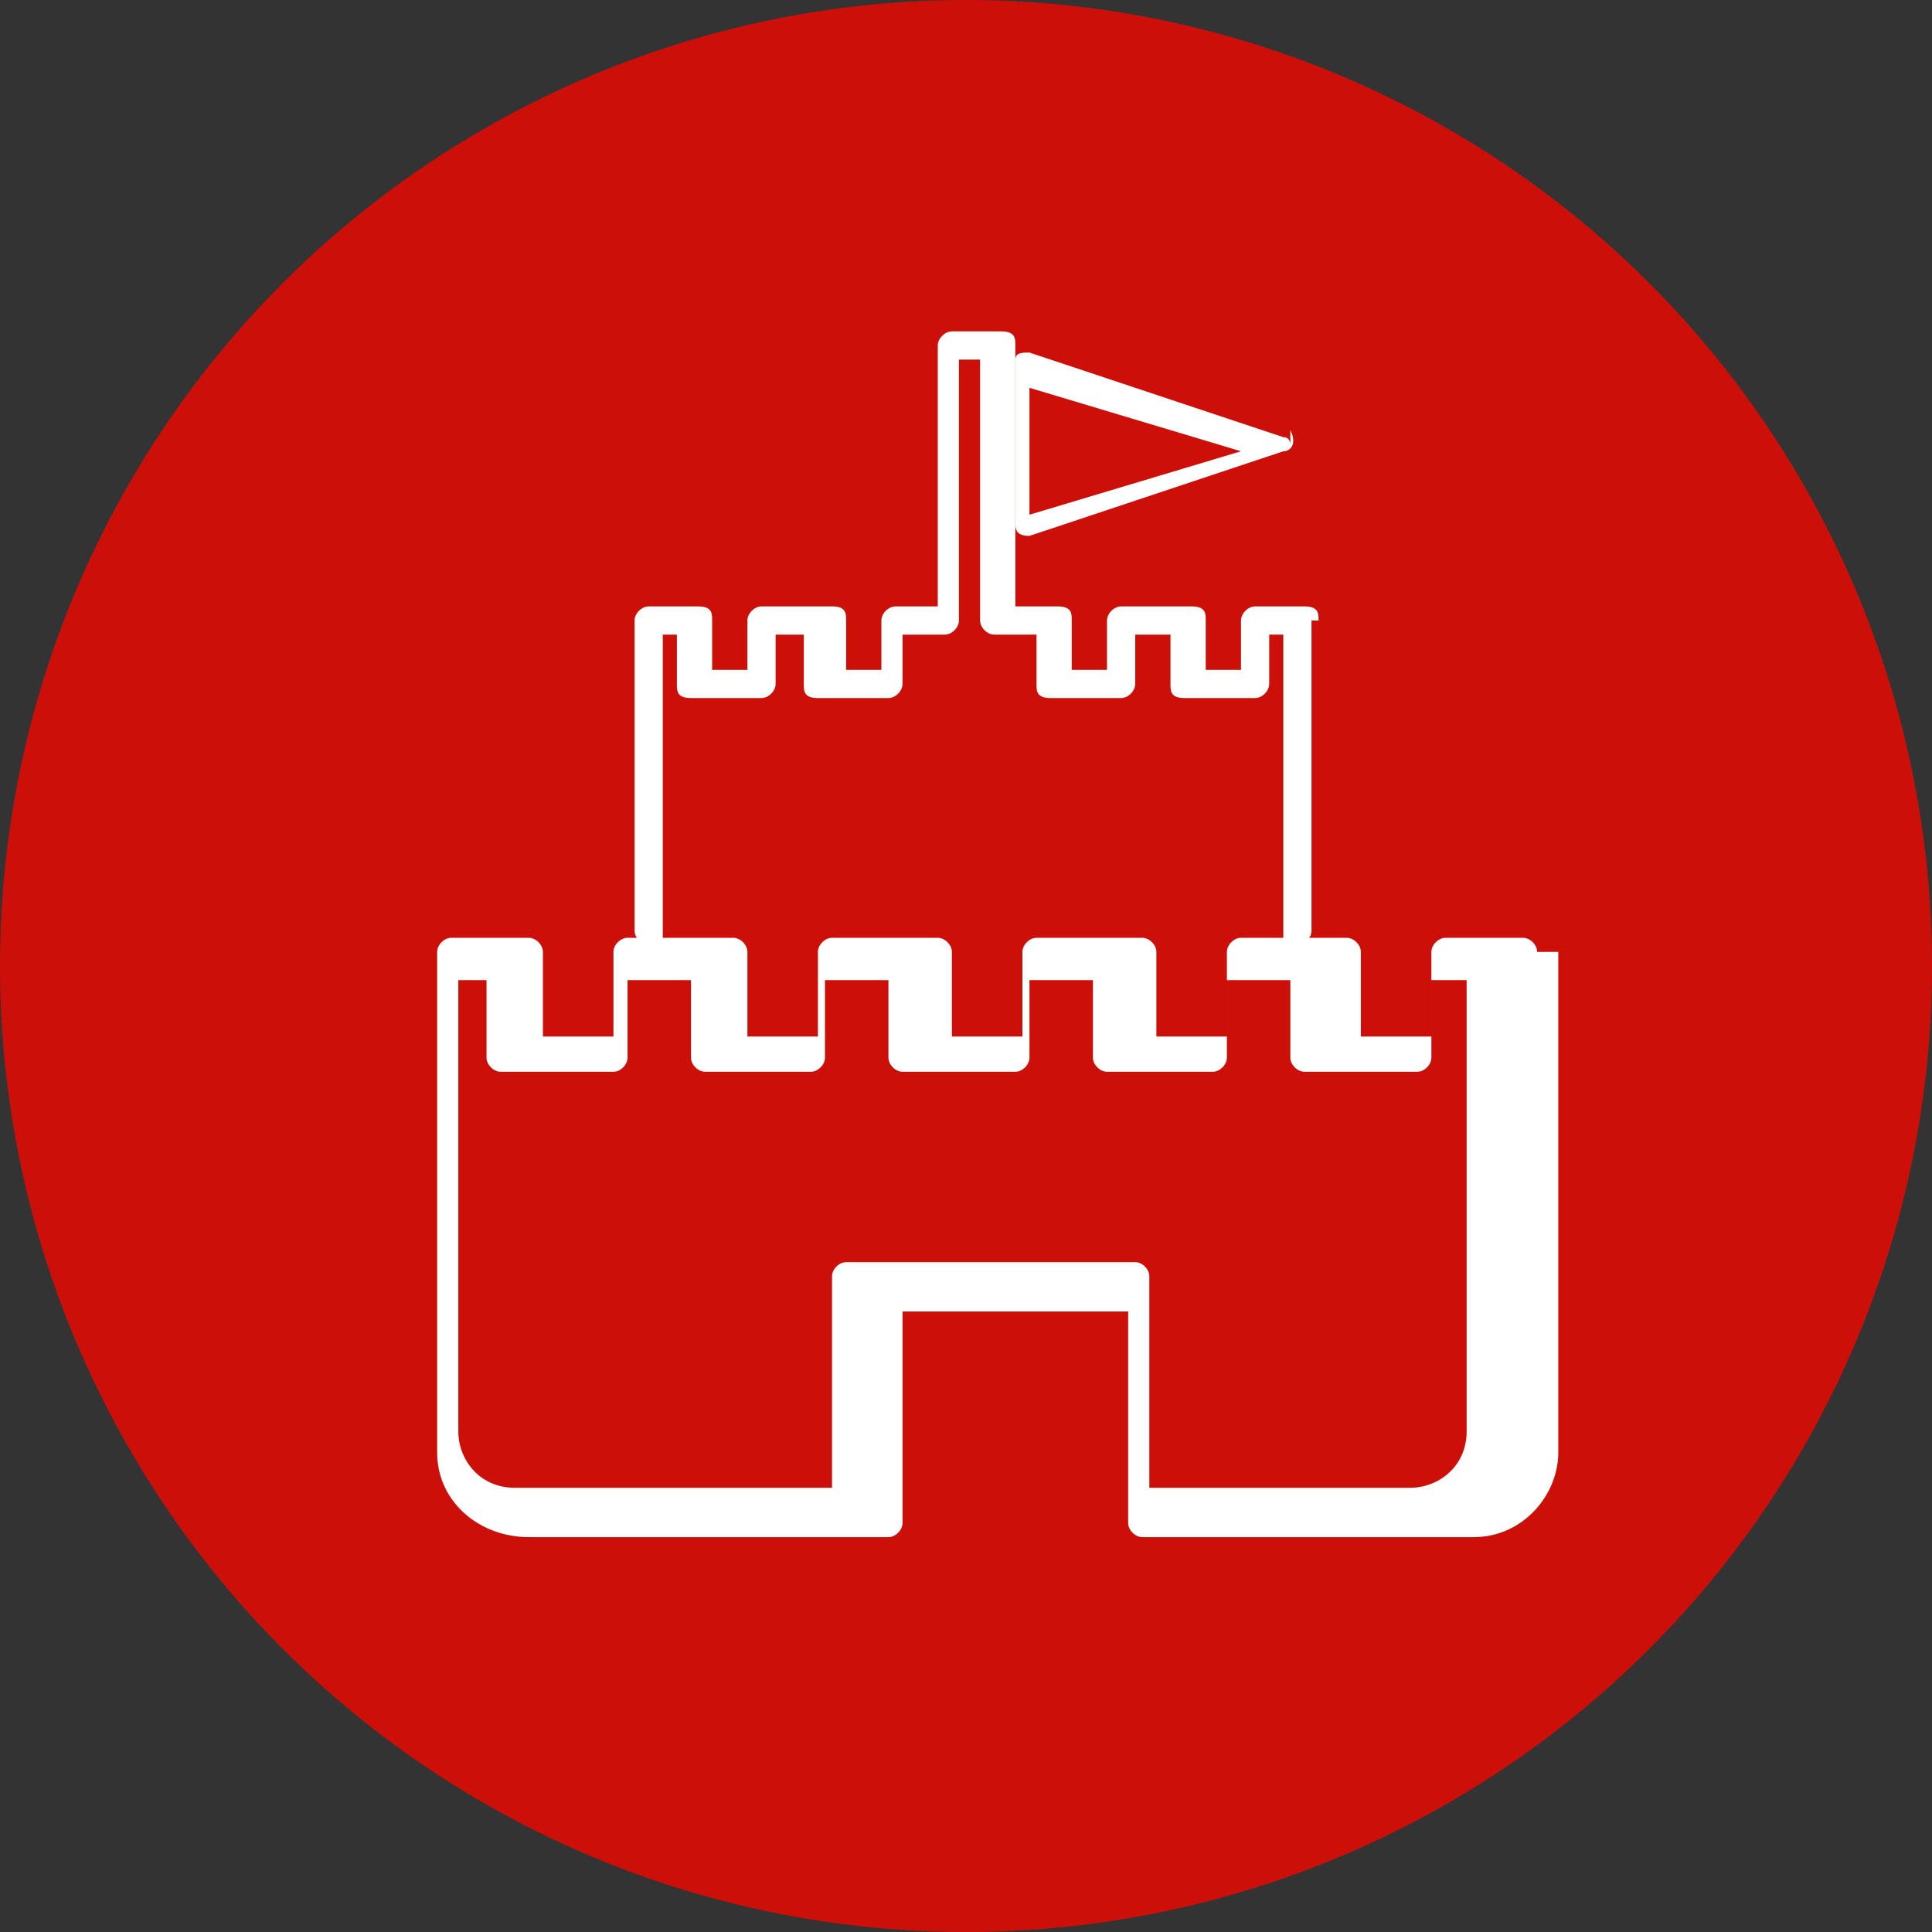
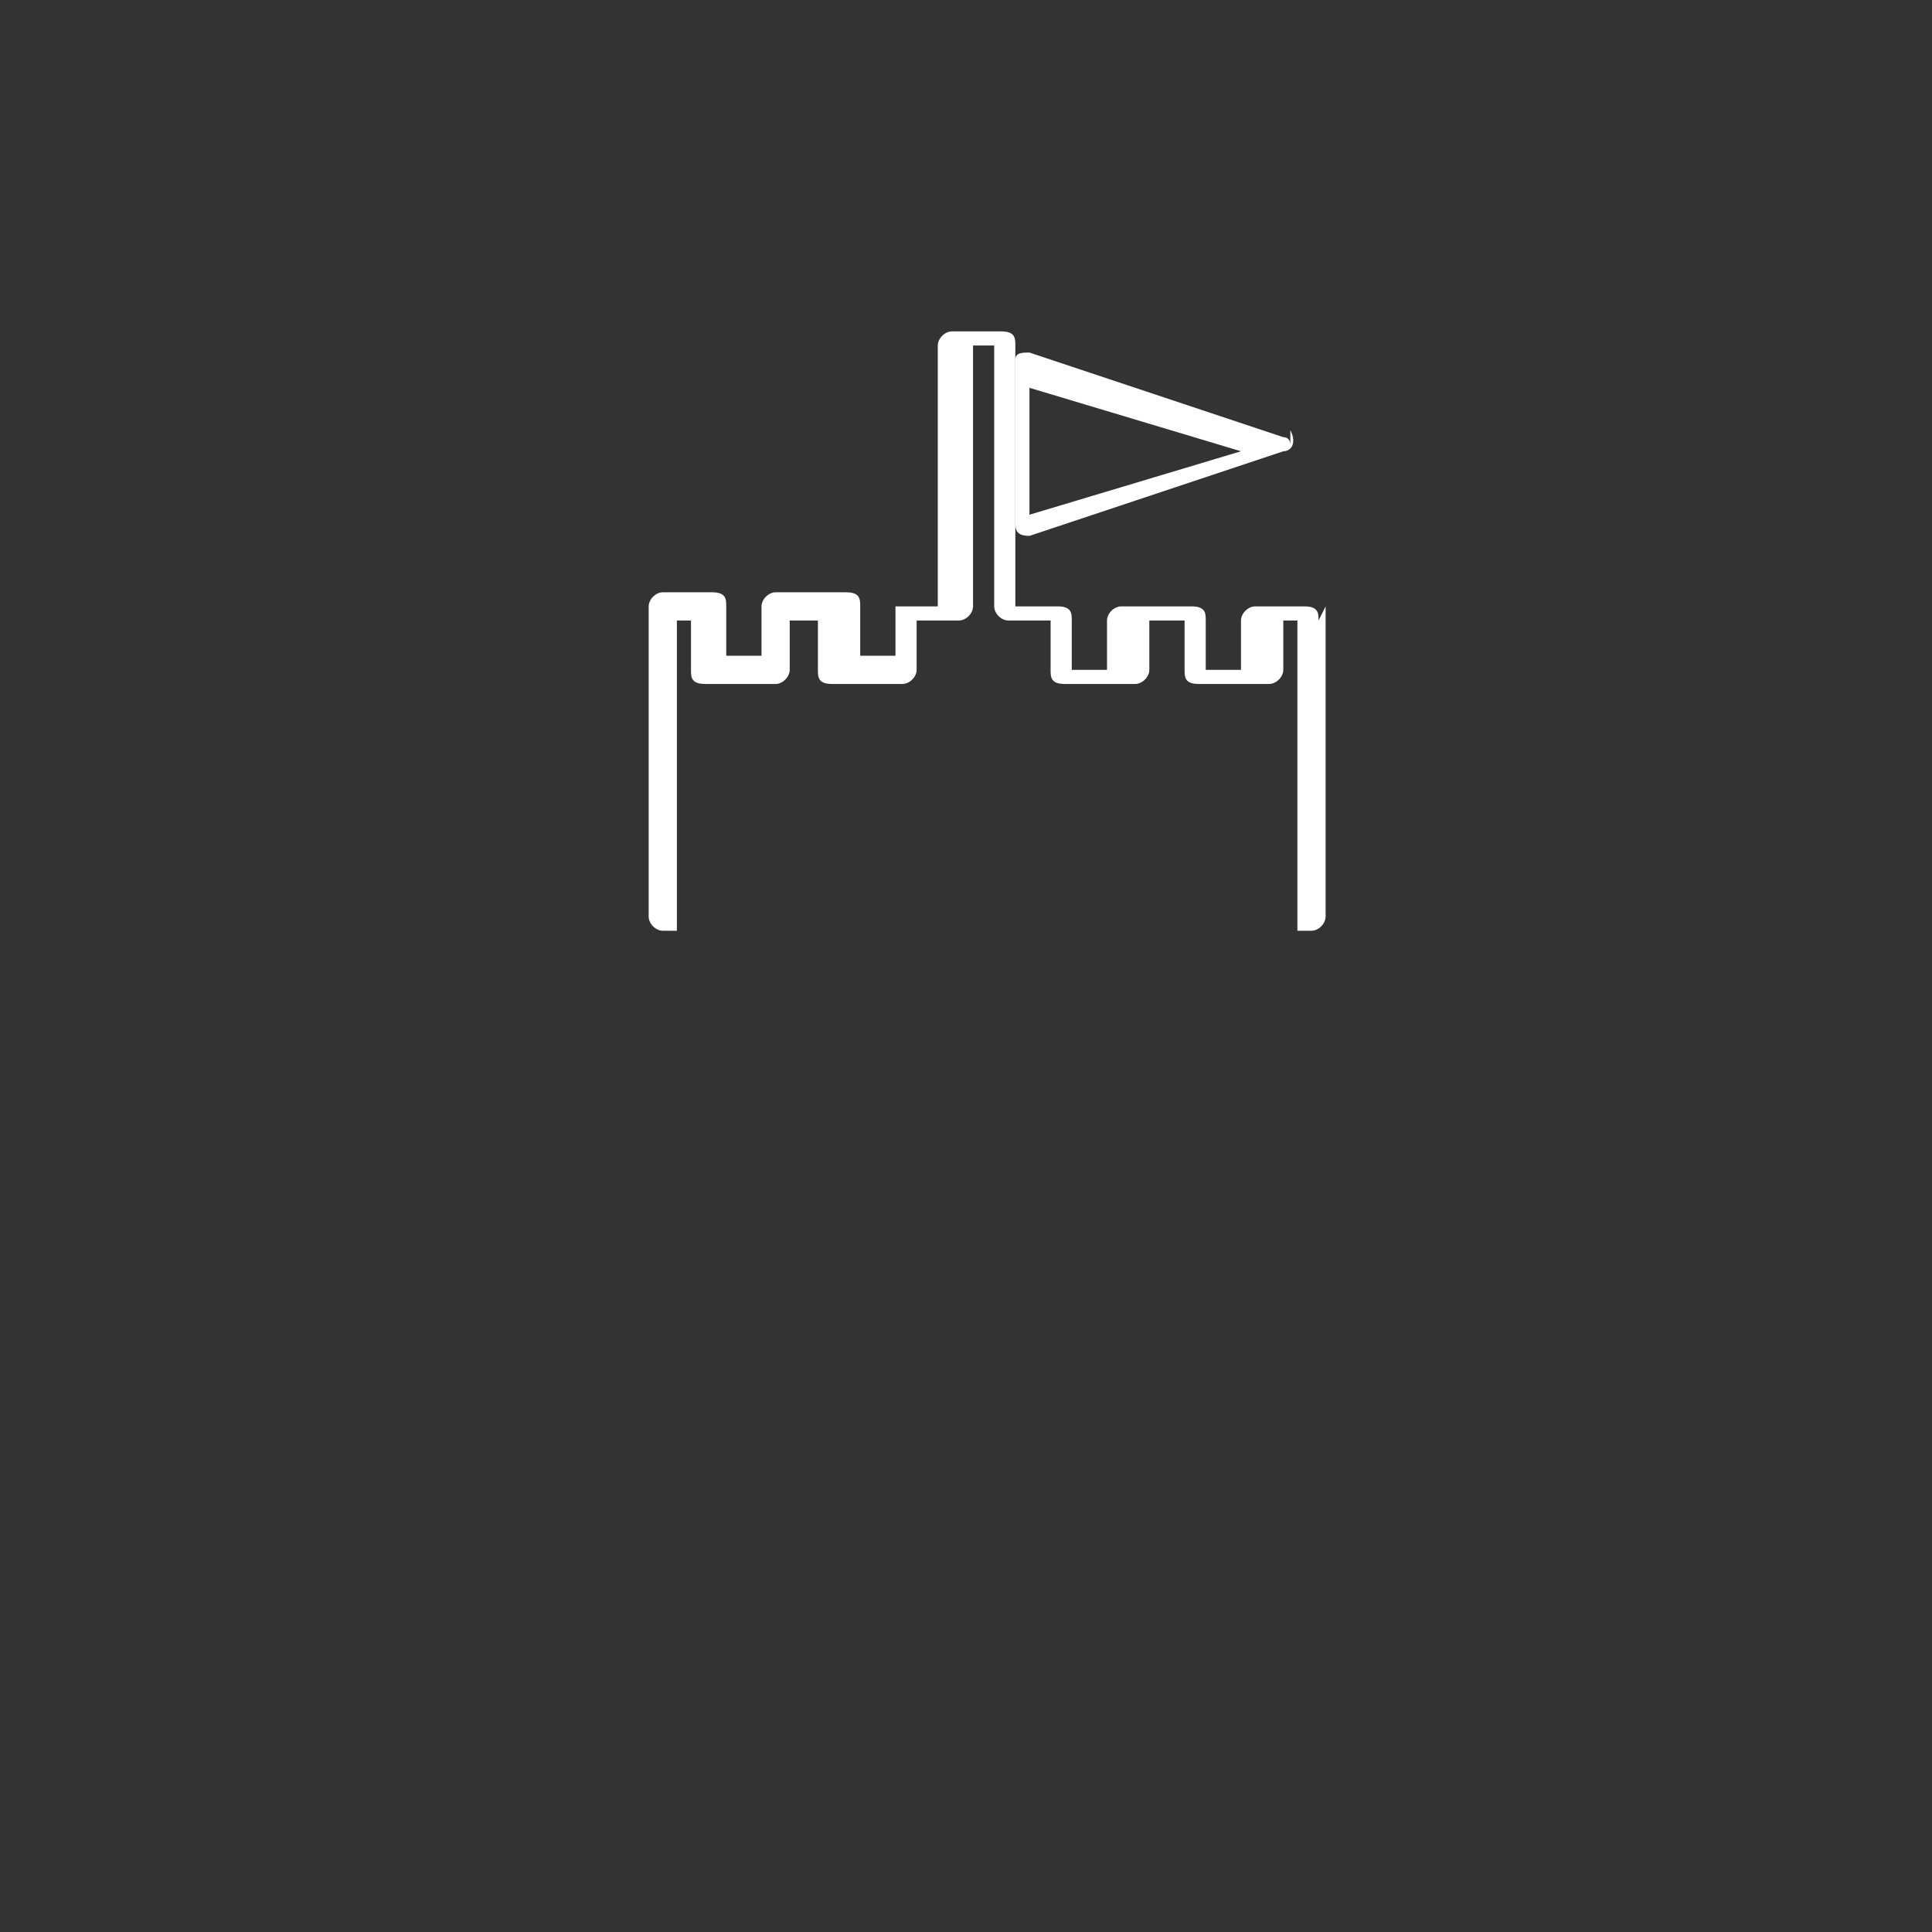
<svg xmlns="http://www.w3.org/2000/svg" id="Livello_2" viewBox="0 0 27.4 27.4">
  <rect x="0" y="0" width="27.4" height="27.4" fill="#333333" stroke="none" />
  <defs>
    <style>.cls-1{fill:#cc1009;}.cls-1,.cls-2{stroke-width:0px;}.cls-2{fill:#fff;}</style>
  </defs>
  <g id="immagini">
-     <circle class="cls-1" cx="13.7" cy="13.7" r="13.7" />
-     <path class="cls-2" d="M18.7,8.8c0-.1,0-.2-.2-.2h-.7c-.1,0-.2.1-.2.2v.7s-.5,0-.5,0v-.7c0-.1,0-.2-.2-.2h-1c-.1,0-.2.1-.2.2v.7s-.5,0-.5,0v-.7c0-.1,0-.2-.2-.2h-.6s0-3.7,0-3.7c0-.1,0-.2-.2-.2h-.6s-.1,0-.1,0c-.1,0-.2.1-.2.2v3.7s-.6,0-.6,0c-.1,0-.2.1-.2.2v.7s-.5,0-.5,0v-.7c0-.1,0-.2-.2-.2h-1c-.1,0-.2.1-.2.2v.7s-.5,0-.5,0v-.7c0-.1,0-.2-.2-.2h-.7c-.1,0-.2.1-.2.2v4.4c0,.1.1.2.2.2h.2s0,0,0,0v-4.4s.2,0,.2,0v.7c0,.1,0,.2.2.2h1c.1,0,.2-.1.2-.2v-.7s.4,0,.4,0v.7c0,.1,0,.2.2.2h1c.1,0,.2-.1.2-.2v-.7s.6,0,.6,0c.1,0,.2-.1.2-.2v-3.7s.3,0,.3,0v3.7c0,.1.1.2.2.2h.6s0,.7,0,.7c0,.1,0,.2.2.2h1c.1,0,.2-.1.2-.2v-.7s.5,0,.5,0v.7c0,.1,0,.2.2.2h1c.1,0,.2-.1.2-.2v-.7s.2,0,.2,0v4.4s0,0,0,0h.2c.1,0,.2-.1.2-.2v-4.4Z" />
-     <path class="cls-2" d="M21.8,13.5c0-.1-.1-.2-.2-.2h-1.1c-.1,0-.2.1-.2.2v1.2s-1,0-1,0v-1.2c0-.1-.1-.2-.2-.2h-1.5c-.1,0-.2.1-.2.2v1.2s-1,0-1,0v-1.2c0-.1-.1-.2-.2-.2h-1.5c-.1,0-.2.1-.2.2v1.2s-.5,0-.5,0h-.5s0-1.2,0-1.2c0-.1-.1-.2-.2-.2h-1.5c-.1,0-.2.1-.2.2v1.2s-1,0-1,0v-1.2c0-.1-.1-.2-.2-.2h-1.5c-.1,0-.2.1-.2.2v1.2s-1,0-1,0v-1.2c0-.1-.1-.2-.2-.2h-1.1c-.1,0-.2.1-.2.2v7.1c0,.7.6,1.2,1.3,1.2h5.1c.1,0,.2-.1.2-.2v-3s1.4,0,1.4,0h1.8s0,3,0,3c0,.1.1.2.2.2h4.7c.7,0,1.2-.6,1.2-1.2v-7.1ZM16.3,21.1v-3c0-.1-.1-.2-.2-.2h-2.2s-1.9,0-1.9,0c-.1,0-.2.1-.2.2v3s-4.5,0-4.5,0c-.5,0-.8-.4-.8-.8v-6.4s.4,0,.4,0v1.1c0,.1.1.2.2.2h1.3s.3,0,.3,0c.1,0,.2-.1.2-.2v-1.1s.9,0,.9,0v1.1c0,.1.1.2.2.2h1.5c.1,0,.2-.1.2-.2v-1.1s.9,0,.9,0v1.1c0,.1.1.2.2.2h.8s.8,0,.8,0c.1,0,.2-.1.2-.2v-1.1s.9,0,.9,0v1.1c0,.1.1.2.2.2h1.5c.1,0,.2-.1.2-.2v-1.1s.9,0,.9,0v1.1c0,.1.1.2.2.2h.3s1.3,0,1.3,0c.1,0,.2-.1.2-.2v-1.1s.5,0,.5,0v6.4c0,.5-.4.8-.8.8h-4.1Z" />
+     <path class="cls-2" d="M18.7,8.8c0-.1,0-.2-.2-.2h-.7c-.1,0-.2.1-.2.2v.7s-.5,0-.5,0v-.7c0-.1,0-.2-.2-.2h-1c-.1,0-.2.1-.2.2v.7s-.5,0-.5,0v-.7c0-.1,0-.2-.2-.2h-.6s0-3.7,0-3.7c0-.1,0-.2-.2-.2h-.6s-.1,0-.1,0c-.1,0-.2.1-.2.2v3.7s-.6,0-.6,0v.7s-.5,0-.5,0v-.7c0-.1,0-.2-.2-.2h-1c-.1,0-.2.1-.2.2v.7s-.5,0-.5,0v-.7c0-.1,0-.2-.2-.2h-.7c-.1,0-.2.1-.2.2v4.4c0,.1.1.2.2.2h.2s0,0,0,0v-4.4s.2,0,.2,0v.7c0,.1,0,.2.2.2h1c.1,0,.2-.1.2-.2v-.7s.4,0,.4,0v.7c0,.1,0,.2.2.2h1c.1,0,.2-.1.2-.2v-.7s.6,0,.6,0c.1,0,.2-.1.2-.2v-3.7s.3,0,.3,0v3.7c0,.1.1.2.2.2h.6s0,.7,0,.7c0,.1,0,.2.2.2h1c.1,0,.2-.1.2-.2v-.7s.5,0,.5,0v.7c0,.1,0,.2.2.2h1c.1,0,.2-.1.2-.2v-.7s.2,0,.2,0v4.4s0,0,0,0h.2c.1,0,.2-.1.2-.2v-4.4Z" />
    <path class="cls-2" d="M18.3,6.3c0,0,0-.1-.1-.1l-2.1-.7-1.5-.5c-.1,0-.2,0-.2.1,0,0,0,0,0,0h0s0,2.3,0,2.3c0,.1,0,.2.2.2,0,0,0,0,0,0l1.5-.5,2.1-.7c.1,0,.2-.1.1-.3ZM14.6,7.3v-1.8s3,.9,3,.9l-3,.9Z" />
  </g>
</svg>